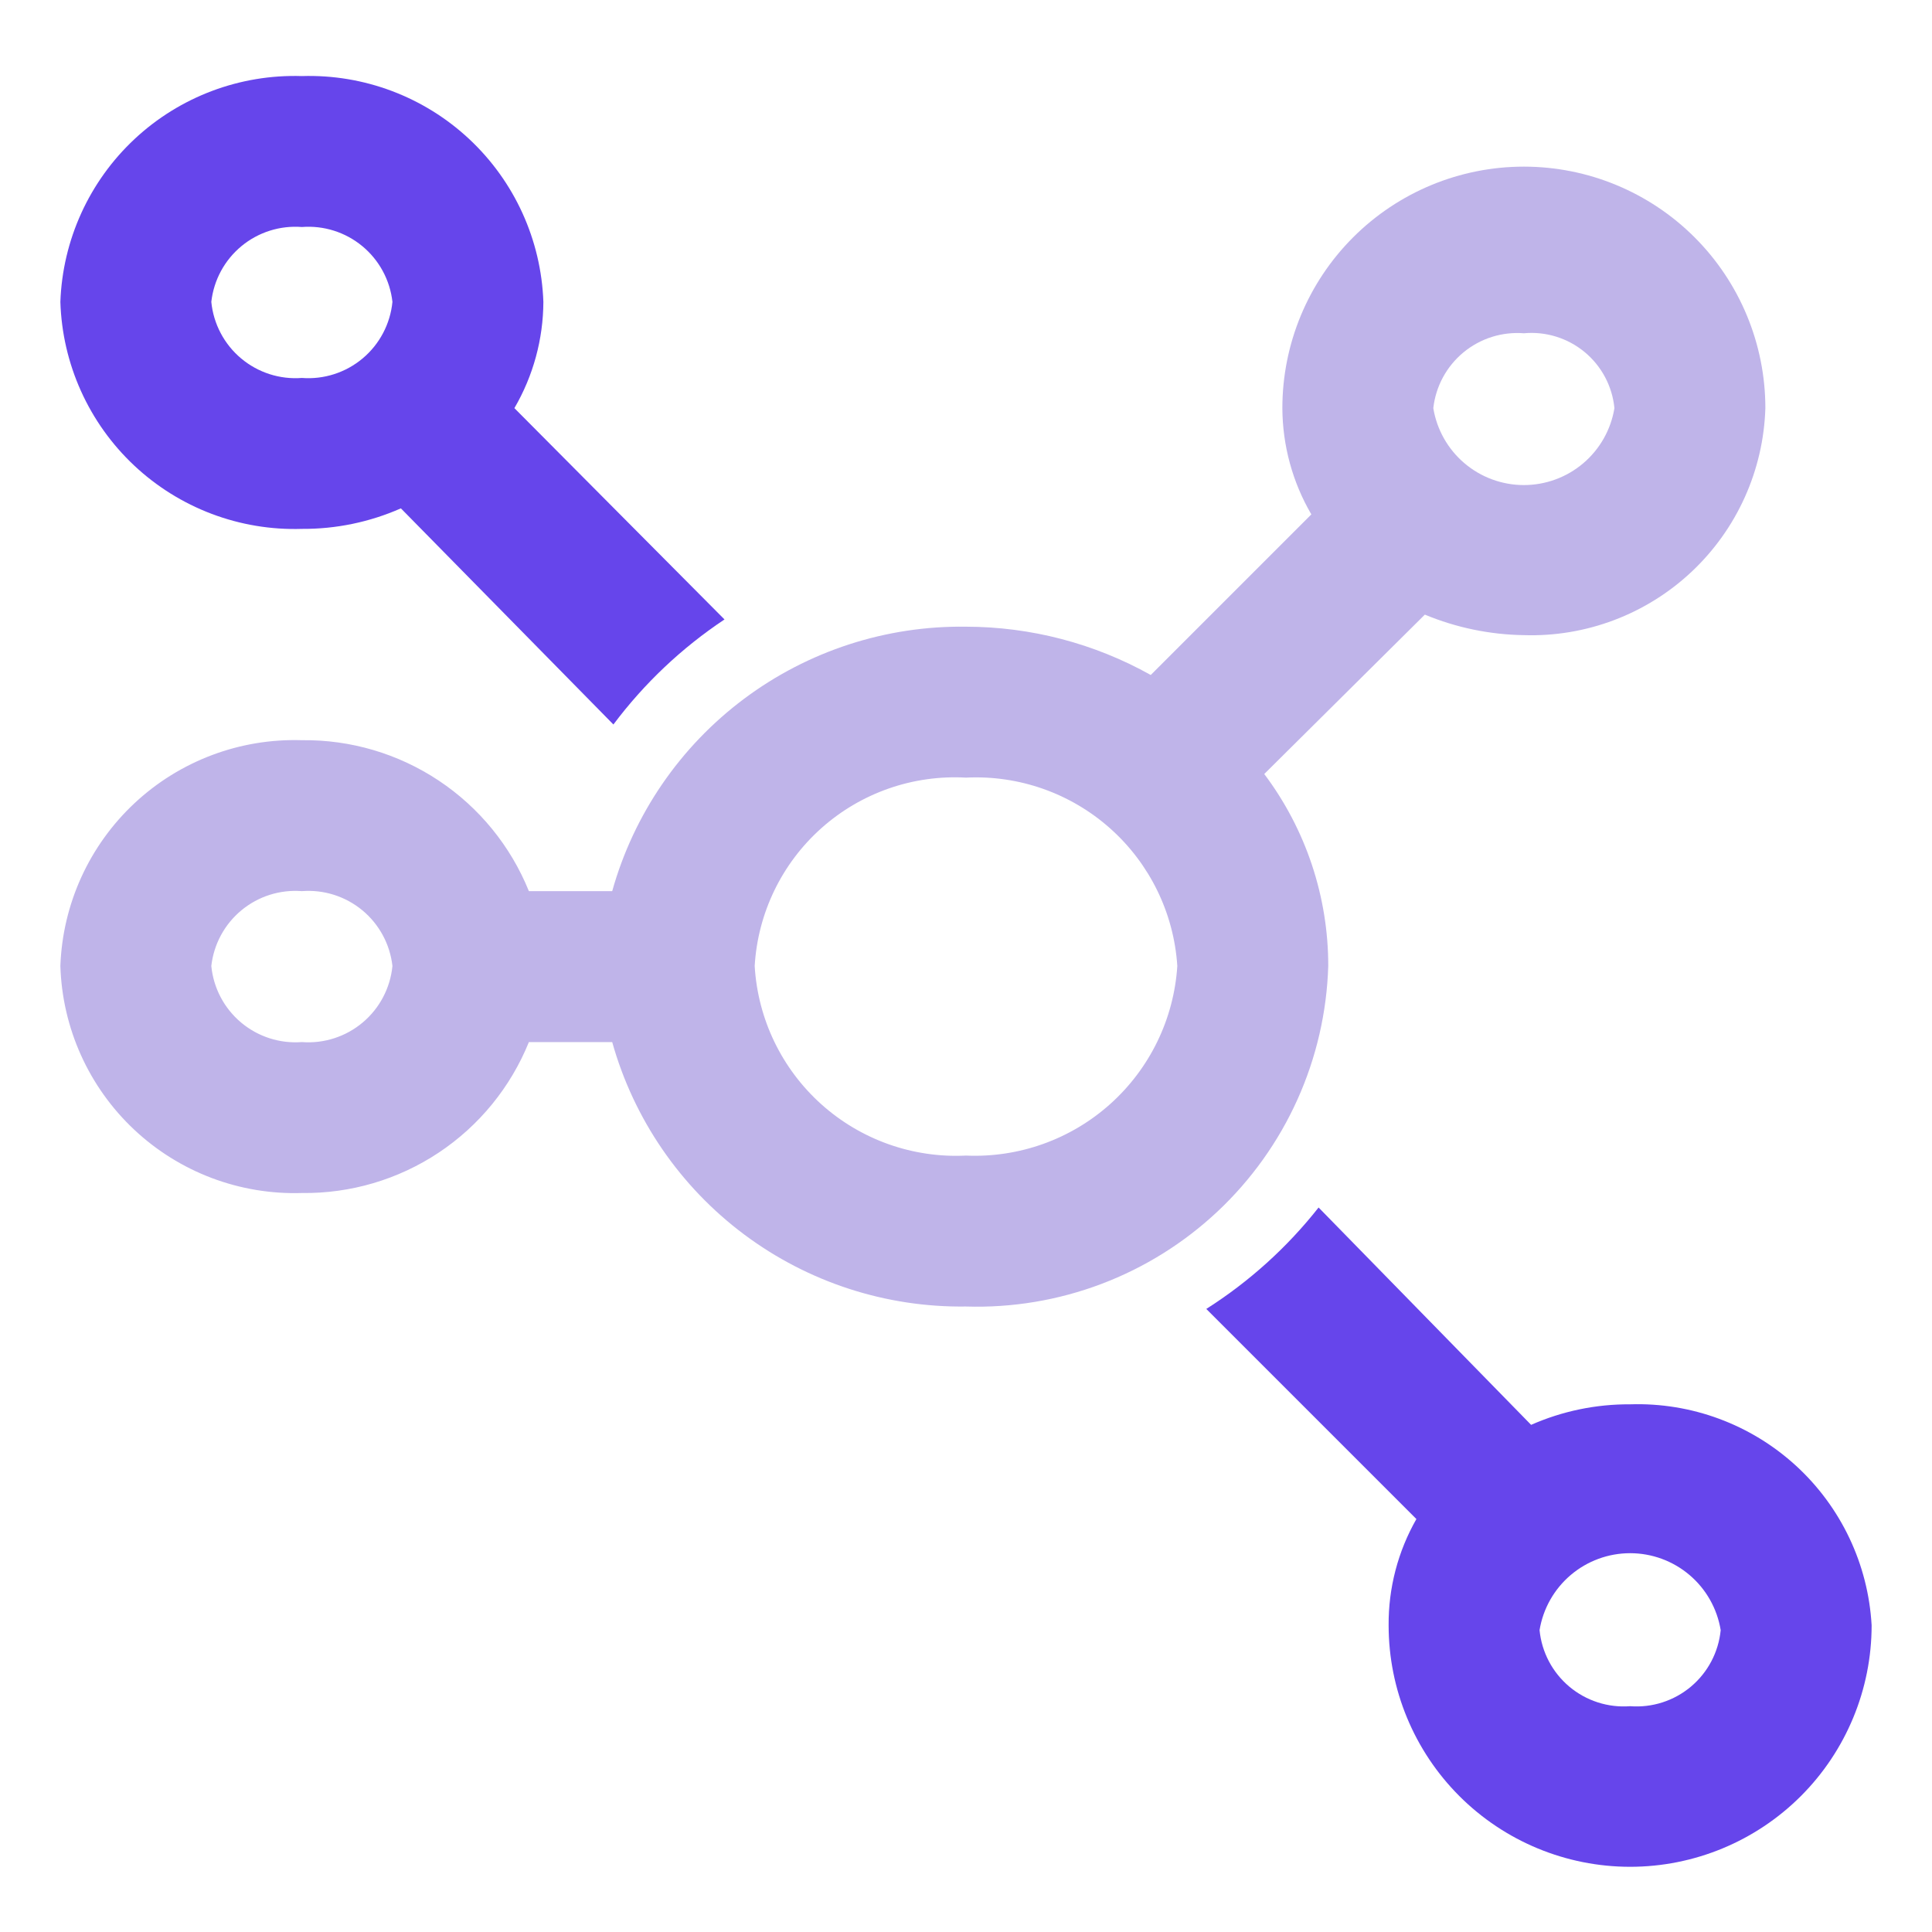
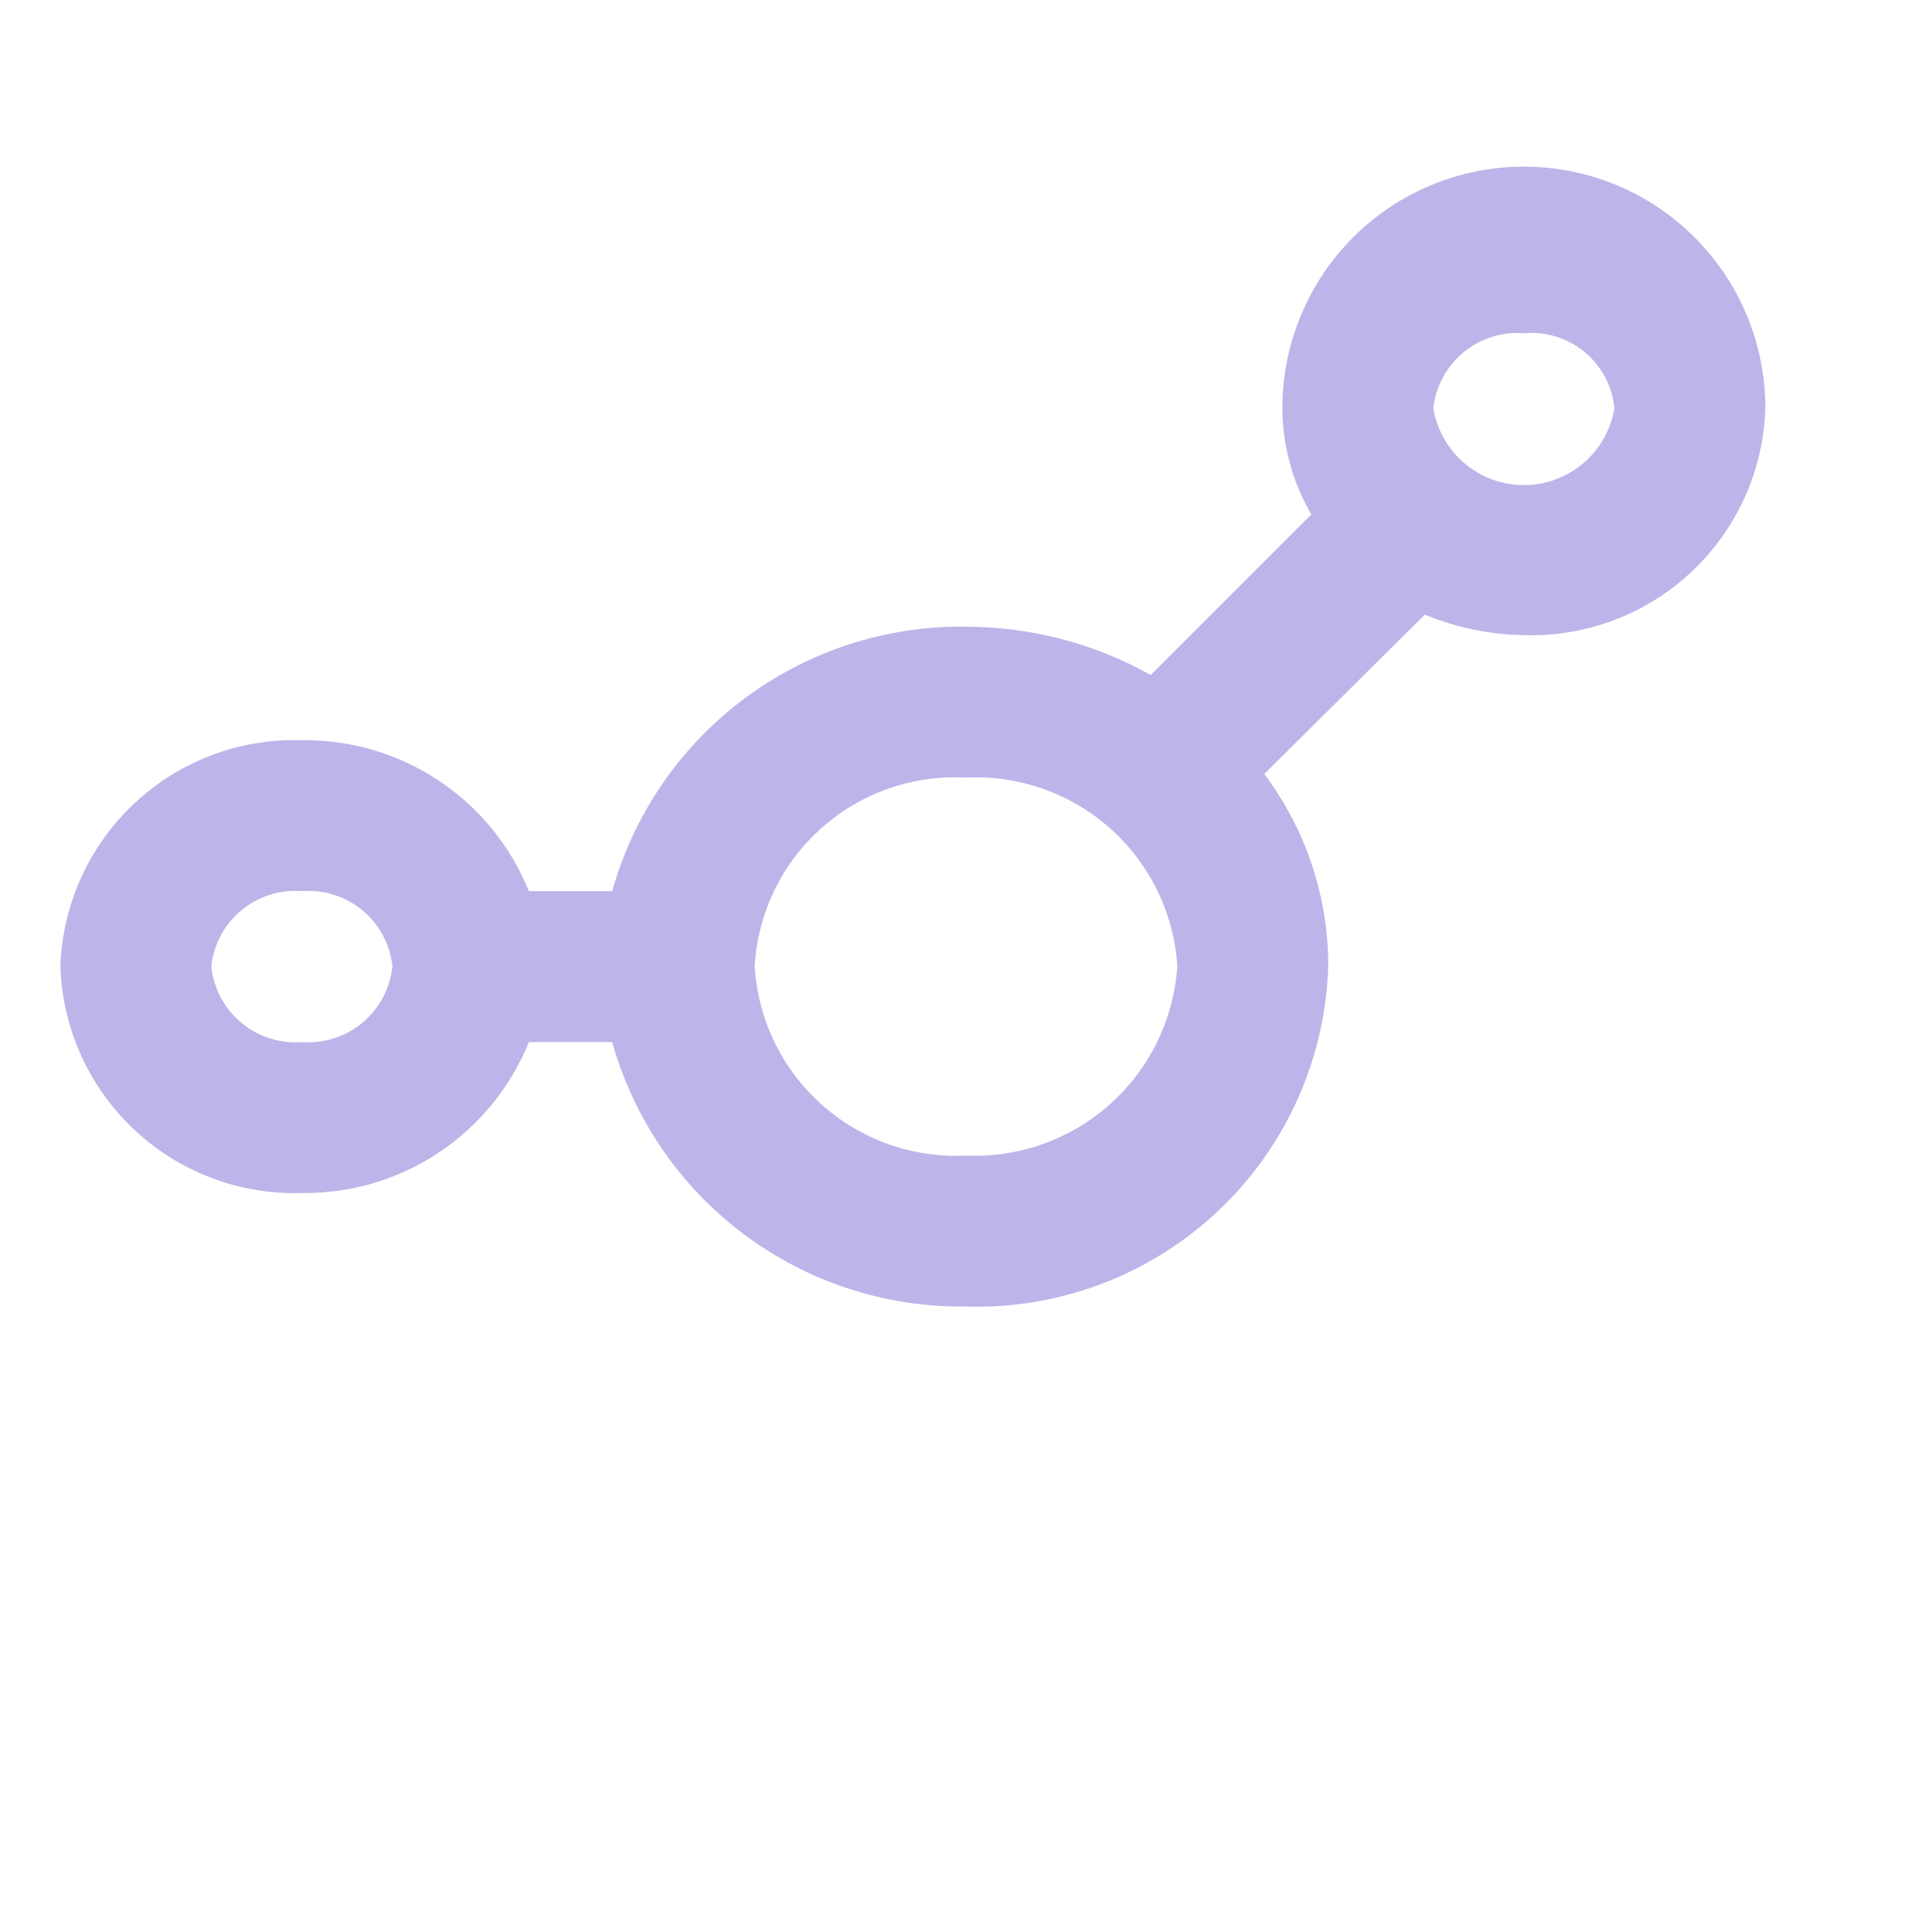
<svg xmlns="http://www.w3.org/2000/svg" width="800" height="800" viewBox="0 0 800 800" fill="none">
  <path d="M550 400C550.036 371.325 540.734 343.418 523.5 320.5L590 254.5C603.004 259.909 616.918 262.793 631 263C643.74 263.4 656.433 261.285 668.355 256.777C680.277 252.269 691.194 245.455 700.481 236.725C709.768 227.995 717.244 217.52 722.48 205.9C727.717 194.279 730.612 181.74 731 169C731 142.478 720.464 117.043 701.711 98.289C682.957 79.536 657.522 69 631 69C604.478 69 579.043 79.536 560.289 98.289C541.536 117.043 531 142.478 531 169C531.064 184.466 535.203 199.643 543 213L476.5 279.5C453.124 266.416 426.789 259.531 400 259.5C366.924 259.044 334.626 269.534 308.13 289.338C281.634 309.142 262.428 337.149 253.5 369H219C211.449 350.327 198.434 334.371 181.662 323.219C164.889 312.067 145.14 306.239 125 306.5C99.354 305.69 74.433 315.074 55.691 332.598C36.949 350.122 25.913 374.358 25 400C25.388 412.74 28.283 425.279 33.52 436.9C38.756 448.52 46.232 458.995 55.519 467.725C64.806 476.455 75.722 483.268 87.644 487.777C99.567 492.285 112.26 494.4 125 494C145.14 494.261 164.889 488.433 181.662 477.281C198.434 466.129 211.449 450.173 219 431.5H253.5C262.428 463.351 281.634 491.358 308.13 511.162C334.626 530.966 366.924 541.456 400 541C419.11 541.6 438.15 538.428 456.033 531.665C473.916 524.903 490.291 514.682 504.222 501.587C518.152 488.492 529.366 472.78 537.221 455.349C545.076 437.918 549.418 419.11 550 400ZM631 138C640.078 137.164 649.118 139.955 656.145 145.764C663.172 151.573 667.614 159.926 668.5 169C667.043 177.895 662.471 185.982 655.602 191.817C648.733 197.652 640.013 200.856 631 200.856C621.987 200.856 613.267 197.652 606.398 191.817C599.529 185.982 594.957 177.895 593.5 169C594.51 159.978 598.986 151.702 605.983 145.918C612.979 140.134 621.95 137.295 631 138ZM125 431.5C115.871 432.197 106.833 429.29 99.823 423.401C92.813 417.513 88.389 409.112 87.5 400C88.51 390.978 92.986 382.702 99.983 376.918C106.979 371.134 115.95 368.295 125 369C134.05 368.295 143.021 371.134 150.017 376.918C157.014 382.702 161.49 390.978 162.5 400C161.611 409.112 157.187 417.513 150.177 423.401C143.167 429.29 134.129 432.197 125 431.5ZM400 478.5C378.012 479.592 356.483 471.957 340.096 457.256C323.709 442.555 313.791 421.977 312.5 400C313.789 378.064 323.724 357.535 340.127 342.913C356.53 328.292 378.061 320.771 400 322C421.906 320.903 443.364 328.47 459.737 343.066C476.11 357.661 486.083 378.112 487.5 400C486.082 421.93 476.127 442.431 459.769 457.106C443.412 471.781 421.955 479.461 400 478.5Z" fill="#BFB4E9" />
-   <path d="M125 219C139.113 219.092 153.086 216.195 166 210.5L254 300C266.742 282.984 282.3 268.272 300 256.5L213 169C220.797 155.643 224.936 140.466 225 125C224.087 99.358 213.051 75.122 194.309 57.598C175.567 40.074 150.646 30.69 125 31.5C99.354 30.69 74.433 40.074 55.691 57.598C36.949 75.122 25.913 99.358 25 125C25.388 137.74 28.283 150.279 33.52 161.9C38.756 173.52 46.232 183.995 55.519 192.725C64.806 201.455 75.722 208.269 87.644 212.777C99.567 217.286 112.26 219.4 125 219ZM125 94C134.05 93.295 143.021 96.135 150.017 101.918C157.014 107.702 161.49 115.979 162.5 125C161.611 134.112 157.187 142.513 150.177 148.401C143.167 154.29 134.129 157.197 125 156.5C115.871 157.197 106.833 154.29 99.823 148.401C92.813 142.513 88.389 134.112 87.5 125C88.51 115.979 92.986 107.702 99.983 101.918C106.979 96.135 115.95 93.295 125 94ZM675 581.5C660.887 581.408 646.914 584.305 634 590L546 500C532.98 516.522 517.258 530.723 499.5 542L586.5 629C578.856 642.397 574.888 657.576 575 673C575 699.522 585.536 724.957 604.289 743.711C623.043 762.464 648.478 773 675 773C701.522 773 726.957 762.464 745.711 743.711C764.464 724.957 775 699.522 775 673C773.577 647.712 762.32 623.983 743.634 606.885C724.947 589.788 700.315 580.677 675 581.5ZM675 706.5C665.871 707.197 656.833 704.29 649.823 698.401C642.813 692.513 638.389 684.112 637.5 675C638.957 666.105 643.529 658.019 650.398 652.183C657.267 646.348 665.987 643.144 675 643.144C684.013 643.144 692.733 646.348 699.602 652.183C706.471 658.019 711.043 666.105 712.5 675C711.611 684.112 707.187 692.513 700.177 698.401C693.167 704.29 684.129 707.197 675 706.5Z" fill="#6645EB" />
</svg>